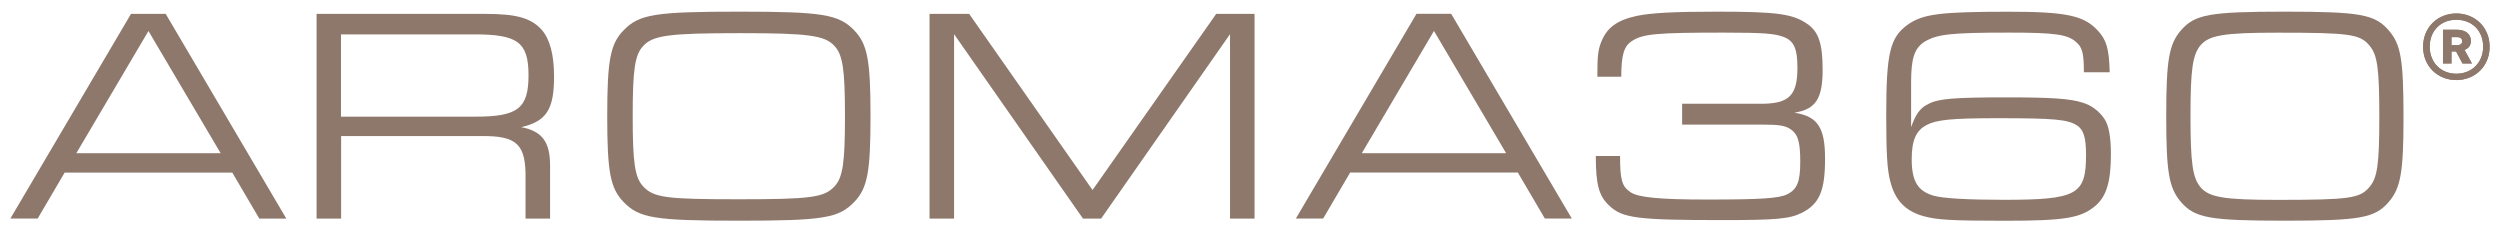
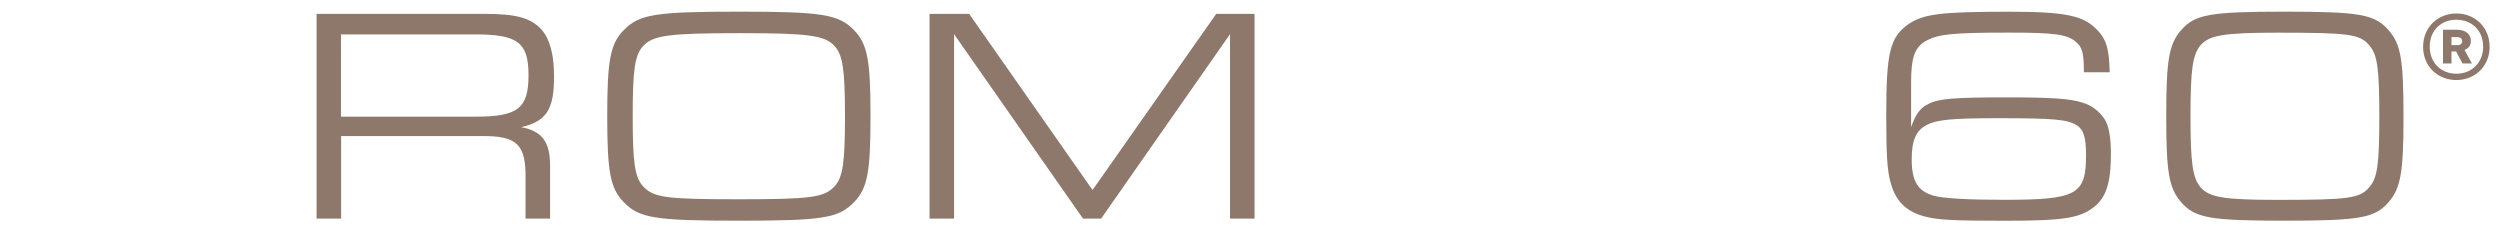
<svg xmlns="http://www.w3.org/2000/svg" id="Layer_1" data-name="Layer 1" viewBox="0 0 370.99 34.49">
  <defs>
    <style>
      .cls-1 {
        fill: #8e786c;
        stroke-width: 0px;
      }
    </style>
  </defs>
  <path class="cls-1" d="M369.45,6.94c0,2.93-2.21,4.94-4.94,4.94s-4.93-2.01-4.93-4.94,2.21-4.94,4.93-4.94,4.94,2,4.94,4.94ZM360.56,6.92c0,2.37,1.66,4.02,3.95,4.02s3.98-1.64,3.98-4.02-1.67-3.99-3.98-3.99-3.95,1.63-3.95,3.99ZM364.47,7.63c-.11.01-.31.01-.39.01h-.29v1.78h-1.26v-5.01h2.02c1.34,0,2.12.65,2.12,1.67,0,.71-.41,1.14-.95,1.32l1.11,2.02h-1.4l-.96-1.79ZM364.62,6.71c.5,0,.76-.23.76-.6s-.26-.6-.76-.6h-.83v1.19h.83Z" />
-   <path class="cls-1" d="M369.45,6.94c0,2.93-2.21,4.94-4.94,4.94s-4.93-2.01-4.93-4.94,2.21-4.94,4.93-4.94,4.94,2,4.94,4.94ZM360.56,6.92c0,2.37,1.66,4.02,3.95,4.02s3.98-1.64,3.98-4.02-1.67-3.99-3.98-3.99-3.95,1.63-3.95,3.99ZM364.47,7.63c-.11.01-.31.01-.39.01h-.29v1.78h-1.26v-5.01h2.02c1.34,0,2.12.65,2.12,1.67,0,.71-.41,1.14-.95,1.32l1.11,2.02h-1.4l-.96-1.79ZM364.62,6.71c.5,0,.76-.23.76-.6s-.26-.6-.76-.6h-.83v1.19h.83Z" />
  <g>
-     <path class="cls-1" d="M9.6,25.6l-4.01,6.83H1.54S19.44,2.06,19.44,2.06h5.15s17.9,30.38,17.9,30.38h-4.01s-4.01-6.83-4.01-6.83H9.6ZM22.03,4.6l-10.7,18.13h21.41S22.03,4.6,22.03,4.6Z" />
    <path class="cls-1" d="M46.96,2.06h25.05c4.6,0,6.74.59,8.34,2.32,1.23,1.37,1.87,3.69,1.87,6.97,0,4.92-1.14,6.65-4.87,7.52,3.1.59,4.28,2.18,4.28,5.69v7.88s-3.64,0-3.64,0v-5.78c.09-5.24-1.23-6.51-6.51-6.47h-20.86v12.25s-3.64,0-3.64,0V2.06ZM70.6,17.31c6.24,0,7.83-1.23,7.83-6.15s-1.64-6.06-8.06-6.06h-19.77v12.21h19.99Z" />
    <path class="cls-1" d="M126.77,4.51c1.96,2.05,2.41,4.42,2.41,12.71,0,8.33-.45,10.7-2.41,12.75-2.32,2.41-4.65,2.78-17.12,2.78-12.48,0-14.8-.37-17.12-2.78-1.96-2.05-2.42-4.42-2.42-12.71,0-8.33.46-10.75,2.42-12.75,2.32-2.41,4.65-2.78,17.31-2.78,12.25,0,14.62.41,16.94,2.78ZM95.48,6.79c-1.28,1.32-1.59,3.51-1.59,10.48,0,6.92.32,9.11,1.59,10.43,1.55,1.64,3.46,1.87,14.16,1.87,10.7,0,12.62-.27,14.16-1.87,1.27-1.32,1.59-3.51,1.59-10.43,0-6.97-.32-9.16-1.59-10.48-1.41-1.55-3.96-1.87-13.98-1.87-10.48,0-12.89.32-14.35,1.87Z" />
    <path class="cls-1" d="M137.95,2.06h5.87s18.31,26.14,18.31,26.14l18.35-26.14h5.69s0,30.38,0,30.38h-3.64s0-27.37,0-27.37l-19.13,27.37h-2.69s-19.13-27.37-19.13-27.37v27.37s-3.64,0-3.64,0V2.06Z" />
-     <path class="cls-1" d="M200.36,25.6l-4.01,6.83h-4.05s17.9-30.38,17.9-30.38h5.15s17.9,30.38,17.9,30.38h-4s-4.01-6.83-4.01-6.83h-24.87ZM212.79,4.6l-10.7,18.13h21.41s-10.7-18.13-10.7-18.13Z" />
-     <path class="cls-1" d="M261.31,15.4c4.19,0,5.42-1.23,5.42-5.37,0-2.78-.5-3.96-2.05-4.55-1.32-.5-2.96-.64-8.88-.64-10.02,0-12.02.18-13.66,1.27-1.14.73-1.55,2.05-1.55,5.28h-3.55c0-2.91.09-3.96.55-5.1.82-2.14,2.32-3.28,5.24-3.92,2.14-.45,5.28-.64,12.02-.64,8.79,0,11.2.32,13.34,1.82,1.69,1.14,2.28,2.96,2.28,6.79,0,4.28-1,5.87-4.19,6.38,3.46.55,4.55,2.19,4.55,6.83,0,4.74-.82,6.69-3.42,8.02-1.82.91-3.78,1.09-11.79,1.09-12.61,0-14.89-.27-16.85-2.18-1.5-1.41-1.96-3.1-1.96-7.33h3.6c0,3.55.28,4.51,1.55,5.37,1.14.78,4.33,1.09,11.34,1.09,8.15,0,10.66-.18,11.89-.77,1.5-.73,1.96-1.87,1.96-4.83,0-3.14-.37-4.19-1.64-4.97-.77-.41-1.59-.55-3.96-.55h-11.93s0-3.1,0-3.1h11.7Z" />
    <path class="cls-1" d="M309.24,10.71c0-2.78-.23-3.69-1.14-4.46-1.27-1.14-3.1-1.41-9.97-1.41-8.6,0-10.61.23-12.48,1.32-1.55.96-2.05,2.46-2.05,6.06v6.65c.69-1.92,1.32-2.87,2.6-3.46,1.5-.78,3.78-.96,11.61-.96,6.51,0,9.38.18,11.2.77,1.32.37,2.5,1.28,3.24,2.37.68.95,1,2.73,1,5.28,0,4.05-.64,6.19-2.23,7.61-2.14,1.87-4.51,2.28-13.53,2.28-8.02,0-10.11-.14-12.07-.69-2.73-.77-4.23-2.41-4.92-5.19-.46-1.73-.59-4.33-.59-9.74,0-9.29.55-11.57,3.19-13.48,2.23-1.59,4.87-1.92,14.98-1.92,8.47,0,11.16.55,13.21,2.78,1.32,1.41,1.69,2.73,1.78,6.2h-3.83ZM285.92,18.54c-1.59.82-2.23,2.28-2.23,5.1,0,3.28.91,4.74,3.32,5.42,1.37.37,4.97.59,10.25.59,10.98,0,12.3-.73,12.3-6.69,0-2.55-.37-3.74-1.37-4.37-1.41-.86-3.28-1.05-11.75-1.05-6.78,0-9.06.23-10.52,1Z" />
    <path class="cls-1" d="M354.48,4.51c1.82,2.1,2.19,4.37,2.19,13.02,0,7.97-.41,10.38-2.19,12.44-2.05,2.37-4.19,2.78-15.44,2.78-11.2,0-13.34-.41-15.4-2.78-1.78-2.1-2.18-4.42-2.18-12.75,0-8.29.41-10.66,2.18-12.71,2.05-2.37,4.24-2.78,15.4-2.78,11.25,0,13.39.41,15.44,2.78ZM326.52,6.75c-1.14,1.41-1.46,3.55-1.46,10.48,0,6.97.32,9.11,1.46,10.52,1.28,1.55,3.56,1.91,11.48,1.91,10.7,0,12.21-.23,13.62-1.91,1.18-1.37,1.46-3.37,1.46-10.38,0-7.29-.28-9.2-1.46-10.61-1.41-1.69-2.91-1.91-13.62-1.91-7.92,0-10.2.36-11.48,1.91Z" />
  </g>
</svg>